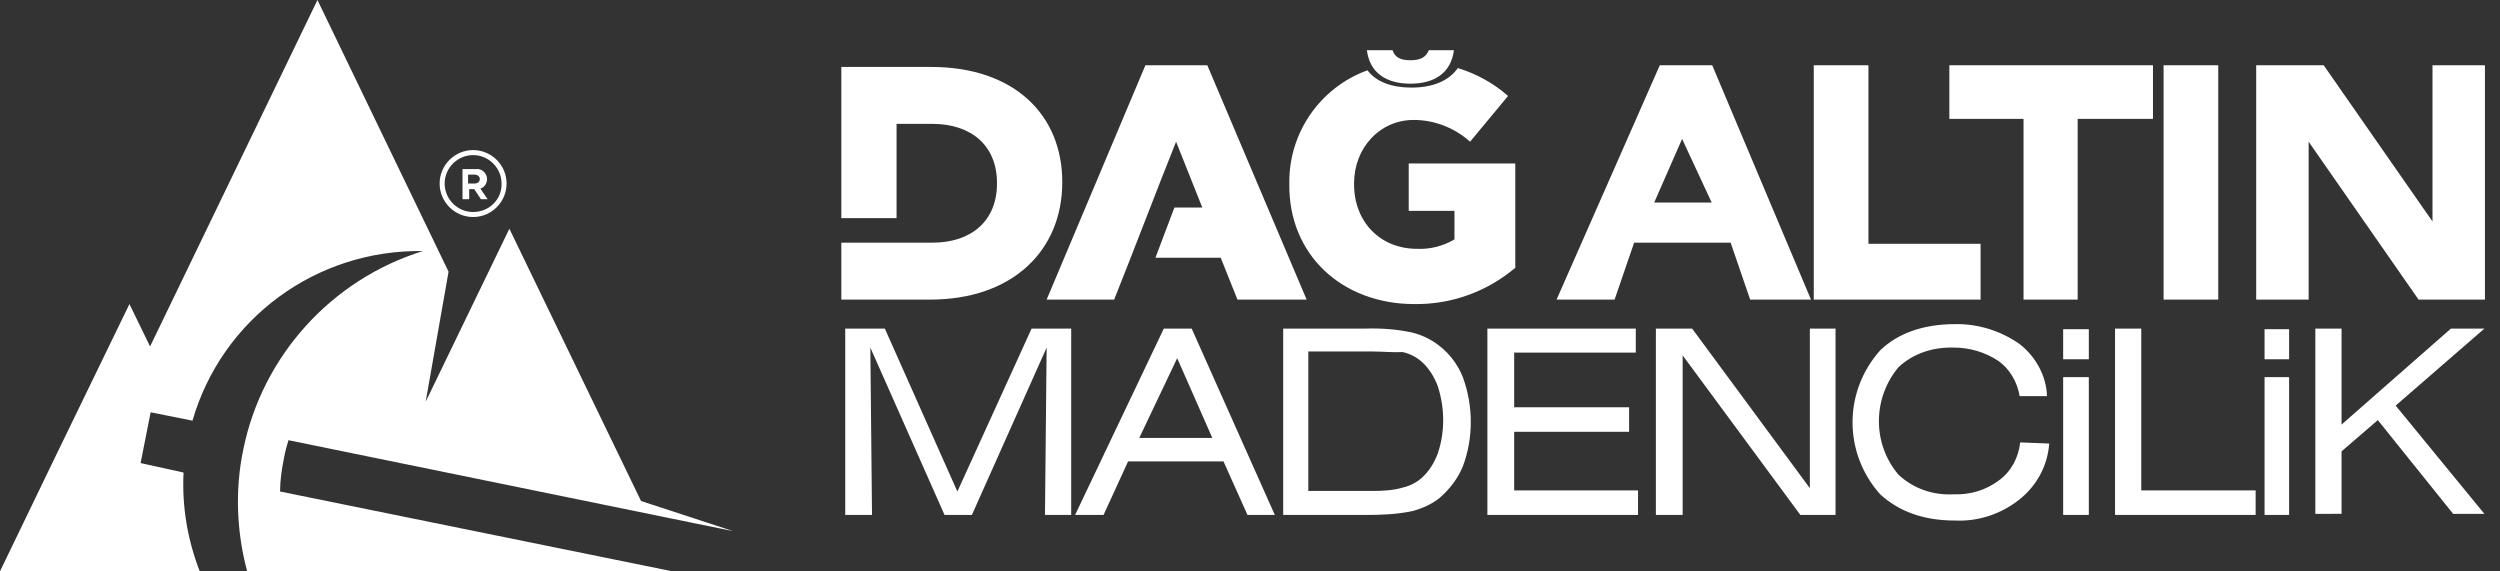
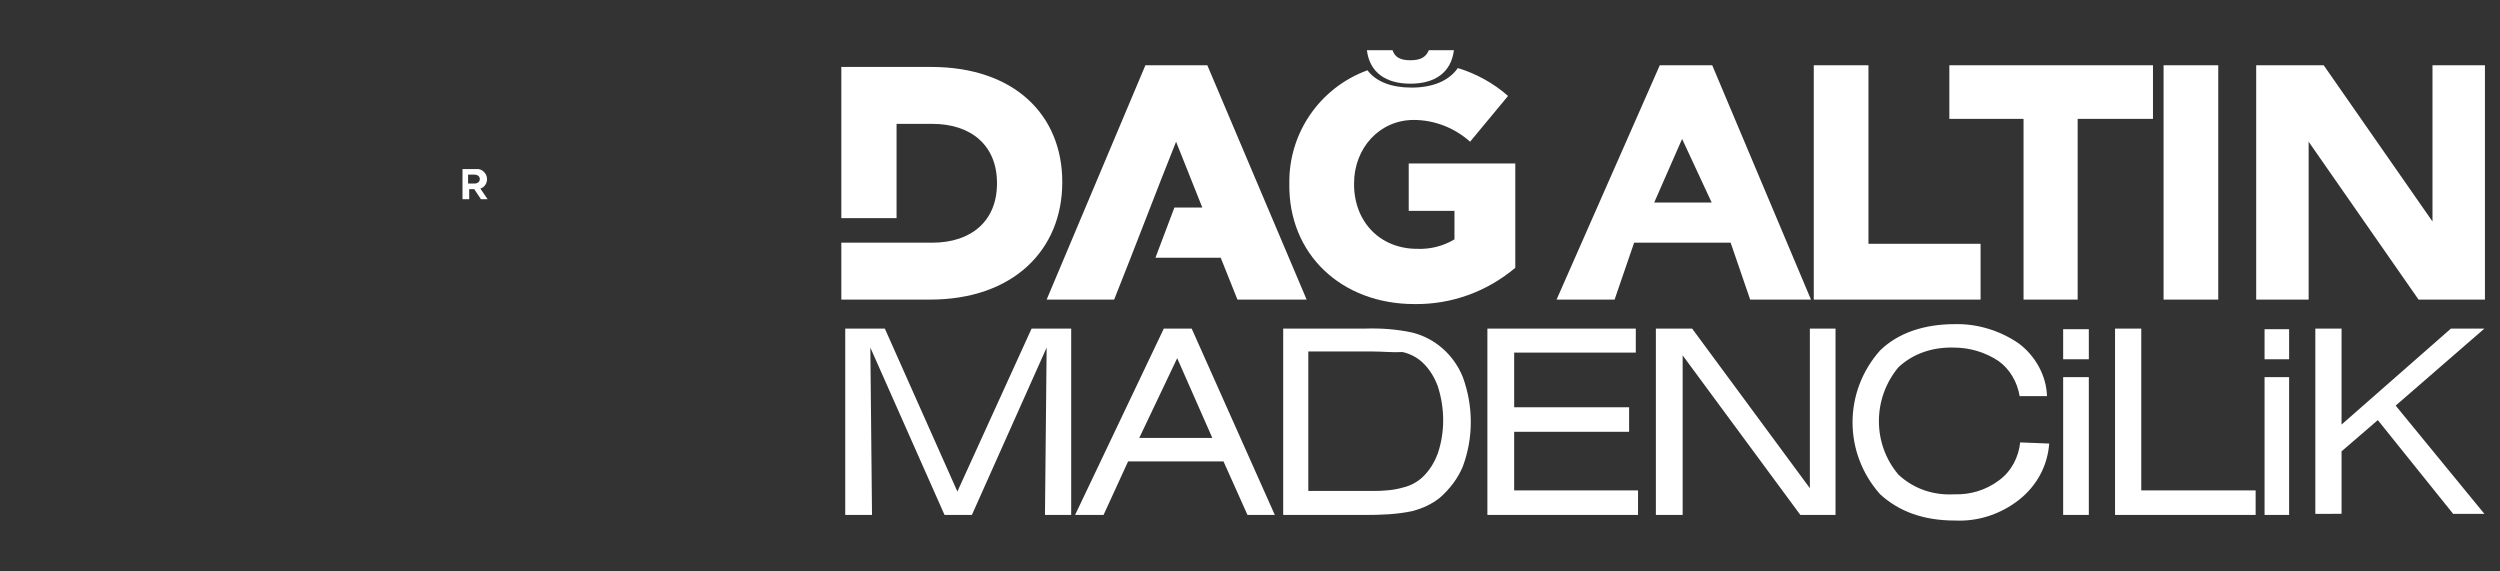
<svg xmlns="http://www.w3.org/2000/svg" version="1.1" id="Layer_1" x="0px" y="0px" viewBox="0 0 448.1 102.4" style="enable-background:new 0 0 448.1 102.4;" xml:space="preserve">
  <rect x="0" y="0" width="448.1" height="102.4" fill="#333333" stroke="none" />
  <style type="text/css">.st0{fill:#FFFFFF;}	.st1{clip-path:url(#SVGID_2_);}	.st2{clip-path:url(#SVGID_4_);}	.st3{clip-path:url(#SVGID_6_);}</style>
  <title>Asset 1</title>
  <g>
    <path class="st0" d="M415,92.3V58.9h4.7v17.2l19.6-17.2h6l-15.9,13.8l15.9,19.4h-5.6l-13.5-16.8l-6.5,5.6v11.2H415V92.3z M405.9,92.3V67.6h4.4v24.7H405.9z M410.3,64.4h-4.4V59h4.4V64.4z M379.1,92.3V58.9h4.7v29h20.5v4.4H379.1z M369.8,92.3V67.6h4.6 v24.7H369.8z M374.4,64.4h-4.6V59h4.6V64.4z M367.3,79.5c-0.3,4-2.2,7.5-5.3,10c-3.4,2.7-7.5,4-11.6,3.8c-5.6,0-10-1.6-13.4-4.7 c-6.6-7.4-6.6-18.4,0-25.8c3.2-3.1,7.8-4.7,13.4-4.7c4.1-0.1,8.2,1.2,11.5,3.5c2.9,2.2,4.9,5.7,5,9.4H362c-0.4-2.5-1.8-4.9-3.8-6.3 c-2.4-1.6-5.2-2.4-8-2.4c-3.7-0.1-7.2,1-9.9,3.5c-4.7,5.6-4.7,13.8,0,19.3c2.7,2.5,6.2,3.7,9.9,3.5c2.9,0.1,5.7-0.7,8.1-2.5 c2.2-1.6,3.5-4.1,3.8-6.8L367.3,79.5L367.3,79.5z M296.8,92.3V58.9h6.5l21.1,28.6V58.9h4.6v33.4h-6.3l-21.1-28.6v28.6H296.8z M266.6,92.3V58.9h26.6v4.3h-21.8V73H292v4.4h-20.6v10.5h22.2v4.4H266.6z M246,63h-11.5v25H246c1.8,0,3.7-0.1,5.4-0.6 c1.3-0.3,2.5-0.9,3.5-1.8c1.3-1.2,2.2-2.7,2.8-4.3c1.3-3.8,1.3-8.1,0-12.1c-0.6-1.6-1.5-3.1-2.8-4.3c-1-0.9-2.2-1.5-3.5-1.8 C249.6,63.2,247.8,63,246,63z M244.6,58.9c2.9-0.1,5.7,0.1,8.5,0.7c4.1,1,7.5,4,9.1,8c1.9,5.2,1.9,10.9,0,16 c-0.9,2.2-2.4,4.1-4.1,5.6c-1.5,1.2-3.1,1.9-4.9,2.4c-2.8,0.6-5.7,0.7-8.5,0.7H230V58.9H244.6z M192.7,92.3l15.9-33.4h5l14.9,33.4 h-4.9l-4.3-9.6h-17.1l-4.4,9.6H192.7z M204.2,78.5h13.1L211,64.2L204.2,78.5z M151.5,92.3V58.9h7.1l13,29.2l13.3-29.2h7.1v33.4 h-4.7l0.3-30l-13.4,30h-4.9l-13.3-30l0.3,30H151.5z" />
    <path class="st0" d="M387.8,53.7v-42h9.8v42H387.8z M372.4,21.3v32.4h-9.7V21.3h-13.3v-9.6h36.5v9.6H372.4z M325.1,53.7v-42h9.8v32 H355v10H325.1z M296.5,36.3h10.3l-5.3-11.4L296.5,36.3z M279,53.7l18.5-42h9.4l17.7,42h-10.9l-3.5-10.2h-17.3l-3.5,10.2H279z M404.4,53.7v-42h12.1l19.5,28v-28h9.4v42h-11.9l-19.7-28.3v28.3H404.4z" />
    <g>
      <path class="st0" d="M150.8,53.7h15.9c14.9,0,23.7-8.9,23.7-21v-0.1c0-12-8.6-20.6-23.5-20.6h-16.1v27.1h9.9V22.2h1.7l0,0h4.7 c7,0,11.6,3.9,11.6,10.6v0.1c0,6.7-4.6,10.6-11.6,10.6h-16.3L150.8,53.7L150.8,53.7z" />
      <g>
        <g>
          <g>
            <defs>
-               <path id="SVGID_1_" d="M150.8,53.7h15.9c14.9,0,23.7-8.9,23.7-21v-0.1c0-12-8.6-20.6-23.5-20.6h-16.1v27.1h9.9V22.2h1.7l0,0 h4.7c7,0,11.6,3.9,11.6,10.6v0.1c0,6.7-4.6,10.6-11.6,10.6h-16.3L150.8,53.7L150.8,53.7z" />
-             </defs>
+               </defs>
            <clipPath id="SVGID_2_" />
            <g class="st1">
              <rect x="149" y="43" class="st0" width="46.9" height="11.4" />
            </g>
          </g>
        </g>
      </g>
      <path class="st0" d="M187.6,53.7h12.1c3.8-9.5,7.3-18.8,11.1-28.3l4.7,11.8h-5l-3.4,9h11.7l3,7.5h12.4l-17.8-42h-11.1L187.6,53.7z " />
      <g>
        <g>
          <g>
            <defs>
-               <path id="SVGID_3_" d="M187.6,53.7h12.1c3.8-9.5,7.3-18.8,11.1-28.3l4.7,11.8h-5l-3.4,9h11.7l3,7.5h12.4l-17.8-42h-11.1 L187.6,53.7z" />
-             </defs>
+               </defs>
            <clipPath id="SVGID_4_" />
            <g class="st2">
-               <rect x="206.7" y="37.2" class="st0" width="26.6" height="9.1" />
-             </g>
+               </g>
          </g>
        </g>
      </g>
      <path class="st0" d="M253.5,54.5c6.6,0.1,13-2.2,18.1-6.5V29.3h-19.1v8.5h8.2v5.1c-2,1.2-4.3,1.8-6.7,1.7 c-6.6,0-11.3-4.8-11.3-11.6v-0.1c0-6.4,4.6-11.4,10.7-11.4c3.7,0,7.3,1.4,10.1,3.9l6.8-8.2c-2.6-2.3-5.7-4-9-5 c-1.6,2.3-4.5,3.5-8.3,3.5c-3.5,0-6.3-1-7.9-3.1c-8.5,3.1-14.1,11.2-14,20.2v0.1C230.9,45.6,240.5,54.5,253.5,54.5" />
      <g>
        <g>
          <g>
            <defs>
              <path id="SVGID_5_" d="M253.5,54.5c6.6,0.1,13-2.2,18.1-6.5V29.3h-19.1v8.5h8.2v5.1c-2,1.2-4.3,1.8-6.7,1.7 c-6.6,0-11.3-4.8-11.3-11.6v-0.1c0-6.4,4.6-11.4,10.7-11.4c3.7,0,7.3,1.4,10.1,3.9l6.8-8.2c-2.6-2.3-5.7-4-9-5 c-1.6,2.3-4.5,3.5-8.3,3.5c-3.5,0-6.3-1-7.9-3.1c-8.5,3.1-14.1,11.2-14,20.2v0.1C230.9,45.6,240.5,54.5,253.5,54.5" />
            </defs>
            <clipPath id="SVGID_6_" />
            <g class="st3">
              <rect x="250.3" y="29" class="st0" width="26.6" height="9.1" />
              <rect x="248.2" y="29" class="st0" width="26.6" height="8.8" />
            </g>
          </g>
        </g>
      </g>
      <path class="st0" d="M252.8,15c4.4,0,7.3-2,7.8-6h-4.5c-0.5,1.2-1.4,1.8-3.3,1.8s-2.8-0.6-3.2-1.8H245C245.5,13,248.4,15,252.8,15 " />
    </g>
  </g>
-   <path class="st0" d="M84.8,26.9L84.8,26.9c-3.3,0-6,2.7-6,6c0,3.3,2.7,6,6,6s6-2.7,6-6S88.1,26.9,84.8,26.9z M84.8,38 c-2.8,0-5.1-2.3-5.1-5.1s2.3-5.1,5.1-5.1l0,0c2.8,0,5.1,2.3,5.1,5.1C90,35.7,87.7,38,84.8,38z" />
  <path class="st0" d="M83.9,31.3H85c0.6,0,1,0.3,1,0.8c0,0.5-0.4,0.8-1,0.8h-1.1V31.3z M87.4,35.7l-1.3-1.9c0.7-0.2,1.2-0.9,1.2-1.7 c0-1-0.9-1.9-1.9-1.8h-0.1h-2.4v5.4h1.2v-1.8H85l1.2,1.8H87.4z" />
-   <path class="st0" d="M50.9,82.1c0.2-1.1,0.5-2.2,0.8-3.2l79.7,16.3l-16.5-5.4L91.3,41l-15,31l4.1-23.3L56.9,0l-30,62.1l-3.7-7.6 L9.9,81.9L0,102.4h35.8c-2.2-5.7-3.2-11.6-2.9-17.7L25.2,83l1.8-9.1l7.5,1.5C39.8,57.1,56.7,44.7,75.8,45 C59.4,50.1,47,63.8,43.6,80.6c-1.5,7.2-1.2,14.7,0.7,21.8h76.2L50.2,88.1C50.2,86.1,50.5,84.1,50.9,82.1z" />
</svg>